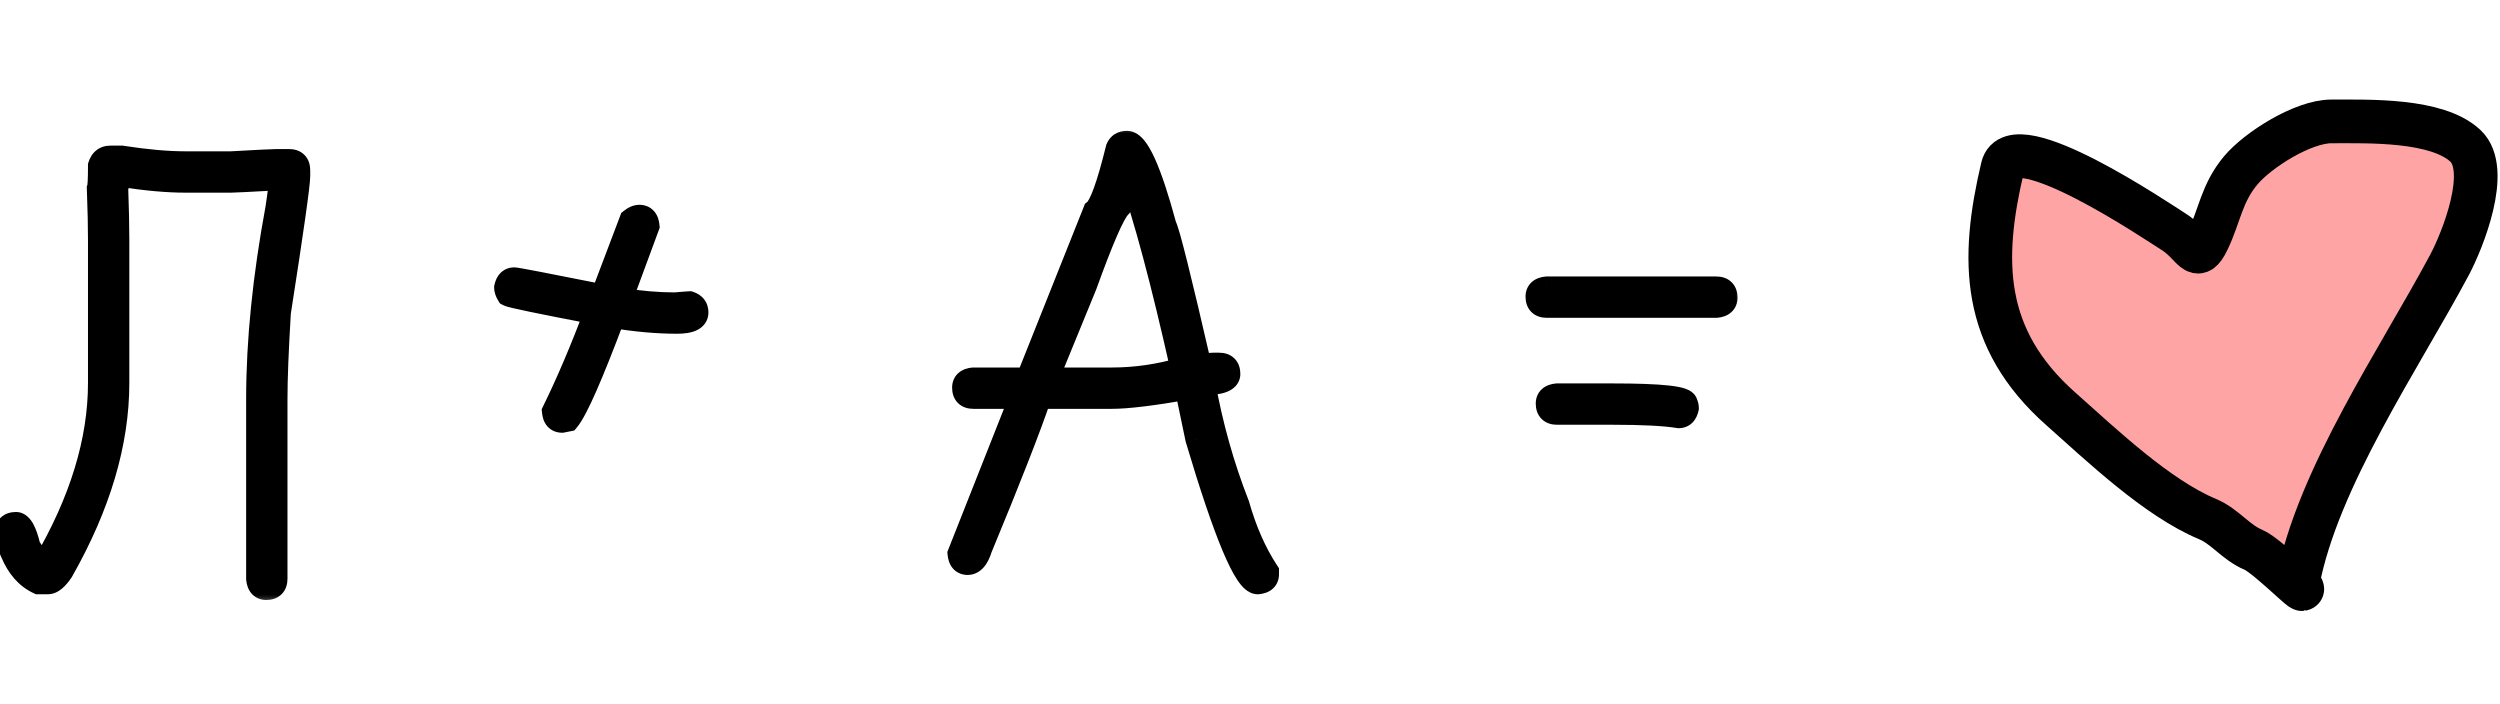
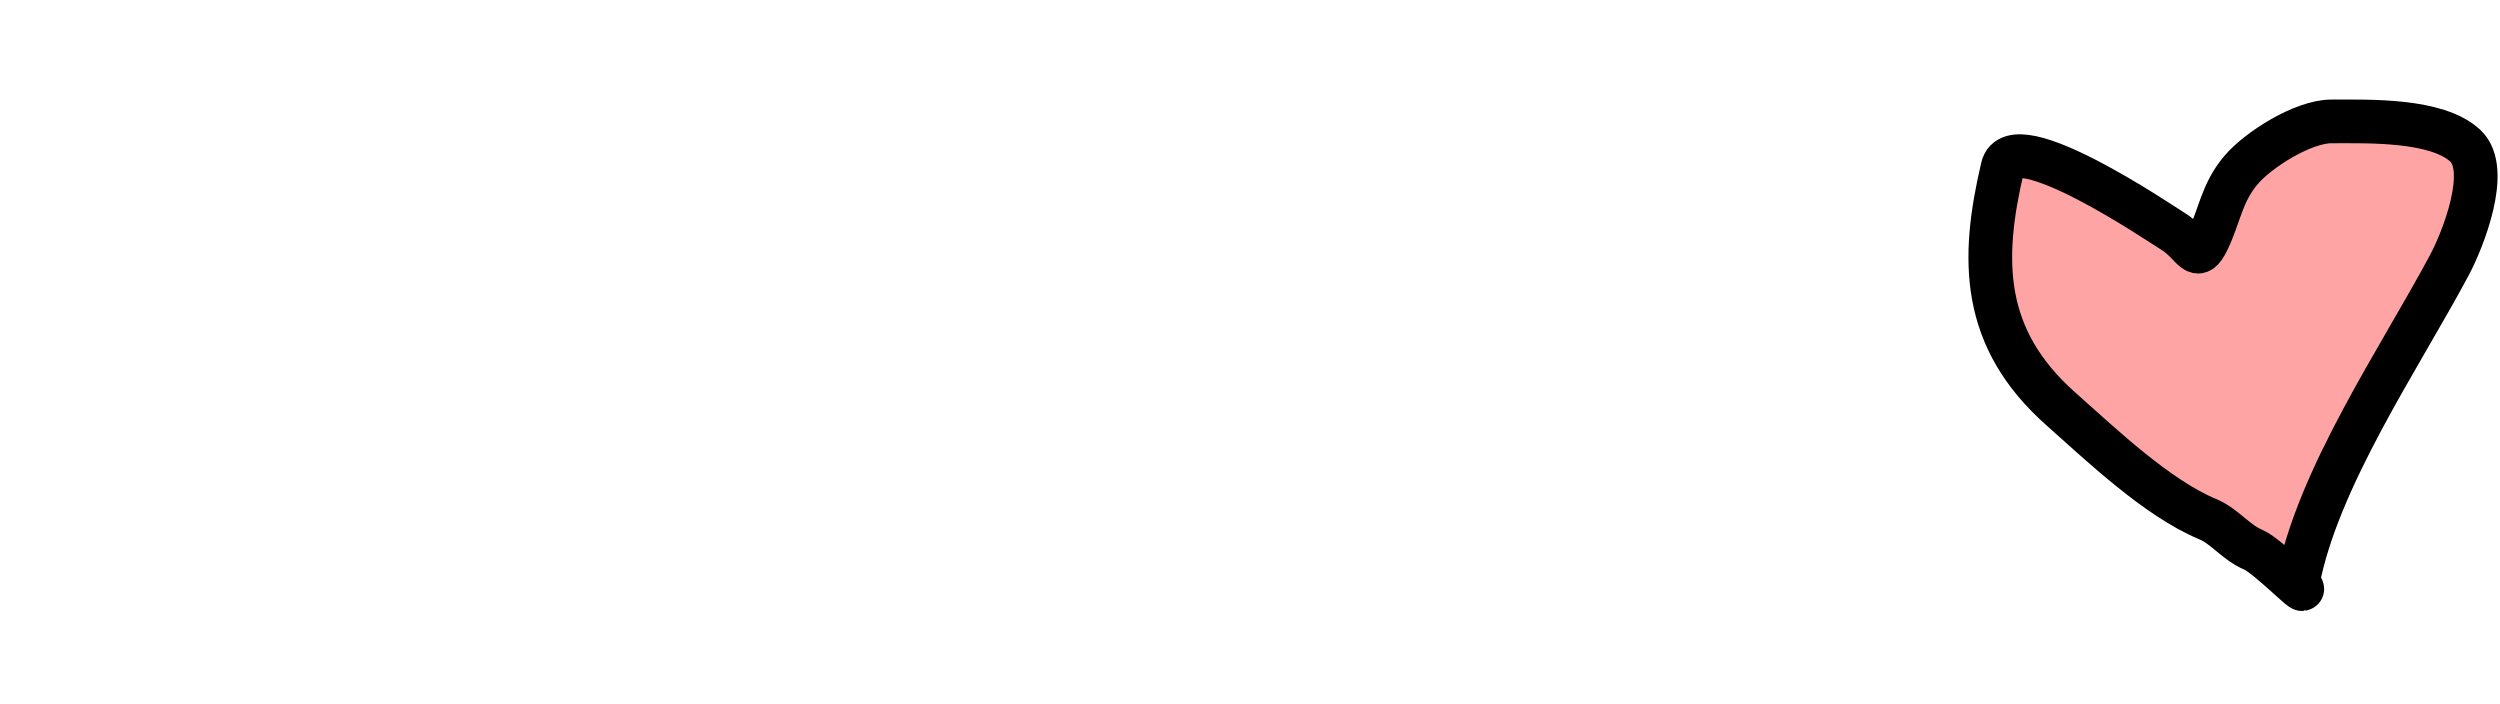
<svg xmlns="http://www.w3.org/2000/svg" width="103" height="29" viewBox="0 0 103 29" fill="none">
  <mask id="path-1-outside-1_2792_1754" maskUnits="userSpaceOnUse" x="-1" y="5" width="73" height="20" fill="black">
-     <rect fill="white" x="-1" y="5" width="73" height="20" />
-     <path d="M4.547 6.5H5.016C6.023 6.656 6.898 6.734 7.641 6.734H9.516C10.633 6.672 11.258 6.641 11.391 6.641H11.906C12.156 6.641 12.281 6.766 12.281 7.016V7.25C12.281 7.594 12.016 9.469 11.484 12.875C11.391 14.43 11.344 15.617 11.344 16.438V23.844C11.344 24.094 11.219 24.219 10.969 24.219C10.773 24.219 10.664 24.094 10.641 23.844V16.438C10.641 14.055 10.906 11.43 11.438 8.562C11.531 7.945 11.578 7.539 11.578 7.344H11.391C10.273 7.406 9.648 7.438 9.516 7.438H7.641C6.898 7.438 6.023 7.359 5.016 7.203H4.828C4.828 7.547 4.812 7.719 4.781 7.719C4.812 8.586 4.828 9.305 4.828 9.875V15.781C4.828 18.242 4.062 20.82 2.531 23.516C2.32 23.828 2.133 23.984 1.969 23.984H1.594C1.125 23.766 0.766 23.359 0.516 22.766C0.359 22.422 0.281 22.172 0.281 22.016V21.969C0.281 21.719 0.406 21.594 0.656 21.594C0.852 21.594 1.023 21.906 1.172 22.531C1.438 22.977 1.656 23.227 1.828 23.281C3.359 20.672 4.125 18.172 4.125 15.781V9.875C4.125 9.336 4.109 8.633 4.078 7.766C4.109 7.68 4.125 7.367 4.125 6.828C4.195 6.609 4.336 6.5 4.547 6.5ZM26.344 8.938C26.539 8.938 26.648 9.062 26.672 9.312L25.547 12.359H25.594C26.375 12.484 27.109 12.547 27.797 12.547C28.188 12.516 28.391 12.5 28.406 12.5C28.594 12.562 28.688 12.688 28.688 12.875C28.688 13.125 28.422 13.25 27.891 13.25C27.078 13.25 26.203 13.172 25.266 13.016C24.352 15.453 23.727 16.875 23.391 17.281L23.156 17.328C22.961 17.328 22.852 17.203 22.828 16.953C23.414 15.758 23.992 14.398 24.562 12.875C22.273 12.438 21.07 12.188 20.953 12.125C20.891 12.023 20.859 11.93 20.859 11.844C20.906 11.625 21.016 11.516 21.188 11.516C21.273 11.516 22.492 11.75 24.844 12.219V12.172L26.016 9.078C26.133 8.984 26.242 8.938 26.344 8.938ZM46.43 5.891C46.844 5.891 47.359 7.031 47.977 9.312C48.102 9.523 48.586 11.461 49.43 15.125C49.648 15.062 49.836 15.031 49.992 15.031H50.227C50.477 15.031 50.602 15.156 50.602 15.406C50.602 15.656 50.258 15.781 49.57 15.781C49.883 17.531 50.352 19.203 50.977 20.797C51.281 21.867 51.688 22.789 52.195 23.562V23.656C52.195 23.852 52.07 23.961 51.82 23.984C51.336 23.984 50.508 22.016 49.336 18.078C49.055 16.758 48.914 16.055 48.914 15.969C47.469 16.219 46.438 16.344 45.82 16.344H42.82C42.391 17.617 41.578 19.695 40.383 22.578C40.258 22.984 40.086 23.188 39.867 23.188C39.672 23.188 39.562 23.062 39.539 22.812L41.93 16.766C42.023 16.516 42.07 16.375 42.07 16.344H40.102C39.852 16.344 39.727 16.219 39.727 15.969C39.727 15.773 39.852 15.664 40.102 15.641H42.352L45.117 8.703C45.367 8.508 45.68 7.648 46.055 6.125C46.117 5.969 46.242 5.891 46.43 5.891ZM43.102 15.641H45.82C46.789 15.641 47.758 15.5 48.727 15.219C47.914 11.594 47.195 8.906 46.57 7.156C46.516 7.156 46.359 7.609 46.102 8.516C45.844 8.789 45.375 9.867 44.695 11.75L43.102 15.641ZM63.727 11.891H70.711C70.961 11.891 71.086 12.016 71.086 12.266C71.086 12.461 70.961 12.57 70.711 12.594H63.727C63.477 12.594 63.352 12.469 63.352 12.219C63.352 12.023 63.477 11.914 63.727 11.891ZM64.148 16.297H66.445C68.445 16.297 69.445 16.406 69.445 16.625C69.477 16.68 69.492 16.742 69.492 16.812C69.445 17.031 69.336 17.141 69.164 17.141C68.594 17.047 67.688 17 66.445 17H64.148C63.898 17 63.773 16.875 63.773 16.625C63.773 16.43 63.898 16.32 64.148 16.297Z" />
-   </mask>
-   <path d="M4.547 6.5H5.016C6.023 6.656 6.898 6.734 7.641 6.734H9.516C10.633 6.672 11.258 6.641 11.391 6.641H11.906C12.156 6.641 12.281 6.766 12.281 7.016V7.25C12.281 7.594 12.016 9.469 11.484 12.875C11.391 14.43 11.344 15.617 11.344 16.438V23.844C11.344 24.094 11.219 24.219 10.969 24.219C10.773 24.219 10.664 24.094 10.641 23.844V16.438C10.641 14.055 10.906 11.43 11.438 8.562C11.531 7.945 11.578 7.539 11.578 7.344H11.391C10.273 7.406 9.648 7.438 9.516 7.438H7.641C6.898 7.438 6.023 7.359 5.016 7.203H4.828C4.828 7.547 4.812 7.719 4.781 7.719C4.812 8.586 4.828 9.305 4.828 9.875V15.781C4.828 18.242 4.062 20.82 2.531 23.516C2.32 23.828 2.133 23.984 1.969 23.984H1.594C1.125 23.766 0.766 23.359 0.516 22.766C0.359 22.422 0.281 22.172 0.281 22.016V21.969C0.281 21.719 0.406 21.594 0.656 21.594C0.852 21.594 1.023 21.906 1.172 22.531C1.438 22.977 1.656 23.227 1.828 23.281C3.359 20.672 4.125 18.172 4.125 15.781V9.875C4.125 9.336 4.109 8.633 4.078 7.766C4.109 7.68 4.125 7.367 4.125 6.828C4.195 6.609 4.336 6.5 4.547 6.5ZM26.344 8.938C26.539 8.938 26.648 9.062 26.672 9.312L25.547 12.359H25.594C26.375 12.484 27.109 12.547 27.797 12.547C28.188 12.516 28.391 12.5 28.406 12.5C28.594 12.562 28.688 12.688 28.688 12.875C28.688 13.125 28.422 13.25 27.891 13.25C27.078 13.25 26.203 13.172 25.266 13.016C24.352 15.453 23.727 16.875 23.391 17.281L23.156 17.328C22.961 17.328 22.852 17.203 22.828 16.953C23.414 15.758 23.992 14.398 24.562 12.875C22.273 12.438 21.07 12.188 20.953 12.125C20.891 12.023 20.859 11.93 20.859 11.844C20.906 11.625 21.016 11.516 21.188 11.516C21.273 11.516 22.492 11.75 24.844 12.219V12.172L26.016 9.078C26.133 8.984 26.242 8.938 26.344 8.938ZM46.43 5.891C46.844 5.891 47.359 7.031 47.977 9.312C48.102 9.523 48.586 11.461 49.43 15.125C49.648 15.062 49.836 15.031 49.992 15.031H50.227C50.477 15.031 50.602 15.156 50.602 15.406C50.602 15.656 50.258 15.781 49.57 15.781C49.883 17.531 50.352 19.203 50.977 20.797C51.281 21.867 51.688 22.789 52.195 23.562V23.656C52.195 23.852 52.07 23.961 51.82 23.984C51.336 23.984 50.508 22.016 49.336 18.078C49.055 16.758 48.914 16.055 48.914 15.969C47.469 16.219 46.438 16.344 45.82 16.344H42.82C42.391 17.617 41.578 19.695 40.383 22.578C40.258 22.984 40.086 23.188 39.867 23.188C39.672 23.188 39.562 23.062 39.539 22.812L41.93 16.766C42.023 16.516 42.07 16.375 42.07 16.344H40.102C39.852 16.344 39.727 16.219 39.727 15.969C39.727 15.773 39.852 15.664 40.102 15.641H42.352L45.117 8.703C45.367 8.508 45.68 7.648 46.055 6.125C46.117 5.969 46.242 5.891 46.43 5.891ZM43.102 15.641H45.82C46.789 15.641 47.758 15.5 48.727 15.219C47.914 11.594 47.195 8.906 46.57 7.156C46.516 7.156 46.359 7.609 46.102 8.516C45.844 8.789 45.375 9.867 44.695 11.75L43.102 15.641ZM63.727 11.891H70.711C70.961 11.891 71.086 12.016 71.086 12.266C71.086 12.461 70.961 12.57 70.711 12.594H63.727C63.477 12.594 63.352 12.469 63.352 12.219C63.352 12.023 63.477 11.914 63.727 11.891ZM64.148 16.297H66.445C68.445 16.297 69.445 16.406 69.445 16.625C69.477 16.68 69.492 16.742 69.492 16.812C69.445 17.031 69.336 17.141 69.164 17.141C68.594 17.047 67.688 17 66.445 17H64.148C63.898 17 63.773 16.875 63.773 16.625C63.773 16.43 63.898 16.32 64.148 16.297Z" fill="black" />
-   <path d="M5.016 6.5L5.092 6.006L5.054 6H5.016V6.5ZM9.516 6.734V7.234H9.53L9.544 7.234L9.516 6.734ZM11.484 12.875L10.99 12.798L10.987 12.821L10.985 12.845L11.484 12.875ZM10.641 23.844H10.141V23.867L10.143 23.89L10.641 23.844ZM11.438 8.562L11.929 8.654L11.931 8.646L11.932 8.638L11.438 8.562ZM11.578 7.344H12.078V6.844H11.578V7.344ZM11.391 7.344V6.844H11.377L11.363 6.845L11.391 7.344ZM5.016 7.203L5.092 6.709L5.054 6.703H5.016V7.203ZM4.828 7.203V6.703H4.328V7.203H4.828ZM4.781 7.719V7.219H4.263L4.282 7.737L4.781 7.719ZM2.531 23.516L2.946 23.795L2.956 23.779L2.966 23.763L2.531 23.516ZM1.594 23.984L1.382 24.438L1.483 24.484H1.594V23.984ZM0.516 22.766L0.977 22.572L0.971 22.559L0.516 22.766ZM1.172 22.531L0.685 22.647L0.703 22.721L0.742 22.787L1.172 22.531ZM1.828 23.281L1.677 23.758L2.057 23.879L2.259 23.534L1.828 23.281ZM4.078 7.766L3.608 7.595L3.575 7.686L3.578 7.784L4.078 7.766ZM4.125 6.828L3.649 6.675L3.625 6.75V6.828H4.125ZM4.547 7H5.016V6H4.547V7ZM4.939 6.994C5.964 7.153 6.865 7.234 7.641 7.234V6.234C6.932 6.234 6.083 6.16 5.092 6.006L4.939 6.994ZM7.641 7.234H9.516V6.234H7.641V7.234ZM9.544 7.234C10.672 7.17 11.276 7.141 11.391 7.141V6.141C11.24 6.141 10.594 6.173 9.488 6.235L9.544 7.234ZM11.391 7.141H11.906V6.141H11.391V7.141ZM11.906 7.141C11.954 7.141 11.898 7.152 11.834 7.088C11.77 7.024 11.781 6.968 11.781 7.016H12.781C12.781 6.814 12.73 6.57 12.541 6.381C12.352 6.191 12.108 6.141 11.906 6.141V7.141ZM11.781 7.016V7.25H12.781V7.016H11.781ZM11.781 7.25C11.781 7.377 11.723 7.886 11.587 8.844C11.455 9.778 11.256 11.096 10.99 12.798L11.978 12.952C12.244 11.248 12.444 9.925 12.577 8.984C12.707 8.067 12.781 7.467 12.781 7.25H11.781ZM10.985 12.845C10.891 14.402 10.844 15.602 10.844 16.438H11.844C11.844 15.633 11.89 14.457 11.983 12.905L10.985 12.845ZM10.844 16.438V23.844H11.844V16.438H10.844ZM10.844 23.844C10.844 23.892 10.832 23.836 10.896 23.771C10.961 23.707 11.017 23.719 10.969 23.719V24.719C11.171 24.719 11.414 24.668 11.604 24.479C11.793 24.289 11.844 24.046 11.844 23.844H10.844ZM10.969 23.719C10.973 23.719 10.996 23.72 11.028 23.733C11.062 23.747 11.093 23.769 11.117 23.796C11.158 23.843 11.145 23.868 11.138 23.797L10.143 23.89C10.16 24.07 10.213 24.282 10.364 24.454C10.53 24.645 10.755 24.719 10.969 24.719V23.719ZM11.141 23.844V16.438H10.141V23.844H11.141ZM11.141 16.438C11.141 14.091 11.402 11.497 11.929 8.654L10.946 8.471C10.41 11.362 10.141 14.018 10.141 16.438H11.141ZM11.932 8.638C12.024 8.028 12.078 7.584 12.078 7.344H11.078C11.078 7.494 11.038 7.862 10.943 8.487L11.932 8.638ZM11.578 6.844H11.391V7.844H11.578V6.844ZM11.363 6.845C10.234 6.908 9.63 6.938 9.516 6.938V7.938C9.667 7.938 10.312 7.905 11.419 7.843L11.363 6.845ZM9.516 6.938H7.641V7.938H9.516V6.938ZM7.641 6.938C6.932 6.938 6.083 6.863 5.092 6.709L4.939 7.697C5.964 7.856 6.865 7.938 7.641 7.938V6.938ZM5.016 6.703H4.828V7.703H5.016V6.703ZM4.328 7.203C4.328 7.372 4.324 7.482 4.318 7.545C4.315 7.58 4.313 7.577 4.319 7.555C4.321 7.548 4.334 7.499 4.37 7.442C4.399 7.397 4.527 7.219 4.781 7.219V8.219C5.043 8.219 5.178 8.035 5.214 7.979C5.257 7.911 5.276 7.847 5.284 7.818C5.302 7.753 5.31 7.686 5.314 7.635C5.324 7.526 5.328 7.378 5.328 7.203H4.328ZM4.282 7.737C4.313 8.601 4.328 9.313 4.328 9.875H5.328C5.328 9.296 5.312 8.571 5.281 7.701L4.282 7.737ZM4.328 9.875V15.781H5.328V9.875H4.328ZM4.328 15.781C4.328 18.136 3.596 20.629 2.097 23.269L2.966 23.763C4.529 21.011 5.328 18.349 5.328 15.781H4.328ZM2.117 23.236C2.025 23.372 1.956 23.447 1.912 23.483C1.866 23.522 1.889 23.484 1.969 23.484V24.484C2.213 24.484 2.411 24.369 2.553 24.251C2.697 24.131 2.827 23.972 2.946 23.795L2.117 23.236ZM1.969 23.484H1.594V24.484H1.969V23.484ZM1.805 23.531C1.475 23.377 1.191 23.08 0.976 22.572L0.055 22.96C0.341 23.639 0.775 24.154 1.382 24.438L1.805 23.531ZM0.971 22.559C0.898 22.398 0.848 22.27 0.817 22.171C0.802 22.122 0.792 22.084 0.787 22.056C0.781 22.027 0.781 22.015 0.781 22.016H-0.219C-0.219 22.292 -0.095 22.631 0.06 22.973L0.971 22.559ZM0.781 22.016V21.969H-0.219V22.016H0.781ZM0.781 21.969C0.781 21.921 0.793 21.977 0.729 22.041C0.664 22.105 0.608 22.094 0.656 22.094V21.094C0.454 21.094 0.211 21.145 0.021 21.334C-0.168 21.523 -0.219 21.767 -0.219 21.969H0.781ZM0.656 22.094C0.56 22.094 0.497 22.052 0.474 22.033C0.457 22.019 0.467 22.021 0.494 22.069C0.547 22.166 0.615 22.349 0.685 22.647L1.658 22.416C1.581 22.088 1.488 21.802 1.37 21.587C1.269 21.404 1.049 21.094 0.656 21.094V22.094ZM0.742 22.787C0.883 23.023 1.022 23.225 1.159 23.382C1.285 23.526 1.457 23.688 1.677 23.758L1.98 22.805C2.027 22.82 2.004 22.829 1.911 22.724C1.83 22.63 1.726 22.485 1.601 22.275L0.742 22.787ZM2.259 23.534C3.824 20.868 4.625 18.282 4.625 15.781H3.625C3.625 18.062 2.895 20.476 1.397 23.028L2.259 23.534ZM4.625 15.781V9.875H3.625V15.781H4.625ZM4.625 9.875C4.625 9.327 4.609 8.618 4.578 7.748L3.578 7.784C3.61 8.648 3.625 9.344 3.625 9.875H4.625ZM4.548 7.936C4.577 7.856 4.589 7.771 4.595 7.717C4.603 7.652 4.608 7.576 4.613 7.492C4.621 7.323 4.625 7.101 4.625 6.828H3.625C3.625 7.094 3.621 7.298 3.614 7.442C3.61 7.514 3.606 7.566 3.602 7.6C3.597 7.646 3.595 7.632 3.608 7.595L4.548 7.936ZM4.601 6.981C4.614 6.94 4.619 6.954 4.59 6.977C4.576 6.987 4.562 6.994 4.55 6.998C4.54 7.001 4.537 7 4.547 7V6C4.351 6 4.15 6.052 3.976 6.187C3.806 6.319 3.706 6.498 3.649 6.675L4.601 6.981ZM26.672 9.312L27.141 9.486L27.18 9.379L27.17 9.266L26.672 9.312ZM25.547 12.359L25.078 12.186L24.829 12.859H25.547V12.359ZM25.594 12.359L25.673 11.866L25.634 11.859H25.594V12.359ZM27.797 12.547V13.047H27.817L27.837 13.045L27.797 12.547ZM28.406 12.5L28.564 12.026L28.487 12H28.406V12.5ZM25.266 13.016L25.348 12.522L24.942 12.455L24.797 12.84L25.266 13.016ZM23.391 17.281L23.489 17.771L23.663 17.737L23.776 17.6L23.391 17.281ZM23.156 17.328V17.828H23.206L23.254 17.818L23.156 17.328ZM22.828 16.953L22.379 16.733L22.317 16.86L22.33 17L22.828 16.953ZM24.562 12.875L25.031 13.05L25.239 12.495L24.656 12.384L24.562 12.875ZM20.953 12.125L20.527 12.387L20.598 12.502L20.718 12.566L20.953 12.125ZM20.859 11.844L20.37 11.739L20.359 11.791V11.844H20.859ZM24.844 12.219L24.746 12.709L25.344 12.828V12.219H24.844ZM24.844 12.172L24.376 11.995L24.344 12.08V12.172H24.844ZM26.016 9.078L25.703 8.688L25.596 8.773L25.548 8.901L26.016 9.078ZM26.344 9.438C26.339 9.438 26.317 9.437 26.284 9.424C26.25 9.409 26.219 9.387 26.196 9.361C26.154 9.313 26.167 9.288 26.174 9.359L27.17 9.266C27.153 9.087 27.1 8.875 26.949 8.702C26.782 8.512 26.558 8.438 26.344 8.438V9.438ZM26.203 9.139L25.078 12.186L26.016 12.533L27.141 9.486L26.203 9.139ZM25.547 12.859H25.594V11.859H25.547V12.859ZM25.515 12.853C26.318 12.982 27.079 13.047 27.797 13.047V12.047C27.139 12.047 26.432 11.987 25.673 11.866L25.515 12.853ZM27.837 13.045C28.032 13.03 28.18 13.018 28.28 13.01C28.331 13.006 28.369 13.004 28.395 13.002C28.408 13.001 28.417 13 28.423 13C28.436 12.999 28.424 13 28.406 13V12C28.373 12 28.287 12.007 28.204 12.013C28.102 12.021 27.953 12.033 27.757 12.049L27.837 13.045ZM28.248 12.974C28.271 12.982 28.246 12.979 28.217 12.941C28.204 12.923 28.195 12.905 28.191 12.89C28.187 12.876 28.188 12.87 28.188 12.875H29.188C29.188 12.695 29.141 12.506 29.017 12.341C28.895 12.178 28.729 12.081 28.564 12.026L28.248 12.974ZM28.188 12.875C28.188 12.844 28.198 12.795 28.23 12.75C28.258 12.71 28.285 12.699 28.275 12.704C28.265 12.709 28.231 12.722 28.162 12.733C28.094 12.743 28.005 12.75 27.891 12.75V13.75C28.18 13.75 28.468 13.719 28.701 13.609C28.824 13.551 28.951 13.462 29.046 13.328C29.144 13.189 29.188 13.031 29.188 12.875H28.188ZM27.891 12.75C27.11 12.75 26.263 12.675 25.348 12.522L25.183 13.509C26.144 13.669 27.046 13.75 27.891 13.75V12.75ZM24.797 12.84C24.342 14.055 23.961 15.01 23.654 15.709C23.337 16.43 23.122 16.822 23.005 16.963L23.776 17.6C23.995 17.334 24.261 16.812 24.569 16.111C24.887 15.388 25.275 14.414 25.734 13.191L24.797 12.84ZM23.293 16.791L23.058 16.838L23.254 17.818L23.489 17.771L23.293 16.791ZM23.156 16.828C23.161 16.828 23.183 16.829 23.216 16.842C23.25 16.856 23.281 16.879 23.304 16.905C23.346 16.953 23.333 16.977 23.326 16.907L22.33 17C22.347 17.179 22.4 17.391 22.551 17.564C22.718 17.754 22.942 17.828 23.156 17.828V16.828ZM23.277 17.173C23.872 15.96 24.456 14.586 25.031 13.05L24.094 12.7C23.528 14.211 22.957 15.555 22.379 16.733L23.277 17.173ZM24.656 12.384C23.513 12.165 22.643 11.994 22.045 11.87C21.746 11.808 21.518 11.758 21.36 11.72C21.28 11.702 21.222 11.687 21.183 11.676C21.125 11.66 21.147 11.662 21.188 11.684L20.718 12.566C20.788 12.604 20.873 12.627 20.913 12.639C20.971 12.655 21.044 12.673 21.13 12.694C21.301 12.734 21.539 12.786 21.842 12.849C22.447 12.975 23.323 13.147 24.469 13.366L24.656 12.384ZM21.379 11.863C21.364 11.838 21.358 11.824 21.357 11.82C21.356 11.817 21.359 11.826 21.359 11.844H20.359C20.359 12.051 20.434 12.236 20.527 12.387L21.379 11.863ZM21.348 11.948C21.36 11.893 21.368 11.914 21.33 11.951C21.31 11.972 21.283 11.99 21.252 12.002C21.221 12.014 21.198 12.016 21.188 12.016V11.016C20.985 11.016 20.782 11.085 20.623 11.244C20.476 11.391 20.406 11.575 20.37 11.739L21.348 11.948ZM21.188 12.016C21.149 12.016 21.131 12.01 21.194 12.02C21.236 12.027 21.296 12.037 21.376 12.052C21.536 12.08 21.767 12.124 22.072 12.182C22.679 12.299 23.57 12.475 24.746 12.709L24.942 11.728C23.765 11.494 22.872 11.318 22.26 11.2C21.955 11.142 21.719 11.097 21.553 11.067C21.47 11.053 21.402 11.041 21.351 11.033C21.322 11.028 21.247 11.016 21.188 11.016V12.016ZM25.344 12.219V12.172H24.344V12.219H25.344ZM25.311 12.349L26.483 9.255L25.548 8.901L24.376 11.995L25.311 12.349ZM26.328 9.469C26.36 9.443 26.378 9.434 26.383 9.432C26.386 9.431 26.371 9.438 26.344 9.438V8.438C26.086 8.438 25.868 8.556 25.703 8.688L26.328 9.469ZM47.977 9.312L47.494 9.443L47.512 9.509L47.546 9.567L47.977 9.312ZM49.43 15.125L48.942 15.237L49.061 15.751L49.567 15.606L49.43 15.125ZM49.57 15.781V15.281H48.973L49.078 15.869L49.57 15.781ZM50.977 20.797L51.458 20.66L51.451 20.637L51.442 20.614L50.977 20.797ZM52.195 23.562H52.695V23.413L52.613 23.288L52.195 23.562ZM51.82 23.984V24.484H51.844L51.867 24.482L51.82 23.984ZM49.336 18.078L48.847 18.182L48.851 18.202L48.857 18.221L49.336 18.078ZM48.914 15.969H49.414V15.375L48.829 15.476L48.914 15.969ZM42.82 16.344V15.844H42.461L42.347 16.184L42.82 16.344ZM40.383 22.578L39.921 22.387L39.912 22.409L39.905 22.431L40.383 22.578ZM39.539 22.812L39.074 22.629L39.03 22.74L39.041 22.859L39.539 22.812ZM41.93 16.766L42.395 16.95L42.398 16.941L41.93 16.766ZM42.07 16.344H42.57V15.844H42.07V16.344ZM40.102 15.641V15.141H40.078L40.055 15.143L40.102 15.641ZM42.352 15.641V16.141H42.691L42.816 15.826L42.352 15.641ZM45.117 8.703L44.809 8.309L44.703 8.392L44.653 8.518L45.117 8.703ZM46.055 6.125L45.59 5.939L45.578 5.972L45.569 6.005L46.055 6.125ZM43.102 15.641L42.639 15.451L42.356 16.141H43.102V15.641ZM48.727 15.219L48.866 15.699L49.317 15.568L49.215 15.109L48.727 15.219ZM46.57 7.156L47.041 6.988L46.923 6.656H46.57V7.156ZM46.102 8.516L46.465 8.859L46.549 8.77L46.583 8.652L46.102 8.516ZM44.695 11.75L45.158 11.94L45.162 11.93L45.166 11.92L44.695 11.75ZM46.43 6.391C46.299 6.391 46.281 6.308 46.372 6.42C46.448 6.514 46.55 6.683 46.671 6.952C46.912 7.485 47.187 8.31 47.494 9.443L48.459 9.182C48.149 8.034 47.857 7.148 47.583 6.54C47.446 6.239 47.303 5.98 47.147 5.789C47.006 5.615 46.767 5.391 46.43 5.391V6.391ZM47.546 9.567C47.531 9.541 47.537 9.545 47.566 9.631C47.589 9.701 47.62 9.8 47.657 9.931C47.731 10.192 47.828 10.562 47.949 11.045C48.19 12.009 48.521 13.406 48.942 15.237L49.917 15.013C49.495 13.18 49.162 11.776 48.919 10.803C48.797 10.316 48.697 9.934 48.619 9.658C48.58 9.52 48.545 9.405 48.514 9.314C48.489 9.239 48.453 9.136 48.407 9.058L47.546 9.567ZM49.567 15.606C49.76 15.551 49.898 15.531 49.992 15.531V14.531C49.774 14.531 49.537 14.574 49.292 14.644L49.567 15.606ZM49.992 15.531H50.227V14.531H49.992V15.531ZM50.227 15.531C50.275 15.531 50.219 15.543 50.154 15.479C50.09 15.414 50.102 15.358 50.102 15.406H51.102C51.102 15.204 51.051 14.961 50.861 14.771C50.672 14.582 50.429 14.531 50.227 14.531V15.531ZM50.102 15.406C50.102 15.341 50.129 15.276 50.169 15.232C50.198 15.2 50.214 15.203 50.173 15.218C50.085 15.25 49.898 15.281 49.57 15.281V16.281C49.93 16.281 50.259 16.25 50.515 16.157C50.645 16.11 50.79 16.035 50.906 15.908C51.032 15.771 51.102 15.596 51.102 15.406H50.102ZM49.078 15.869C49.396 17.65 49.874 19.354 50.511 20.979L51.442 20.614C50.83 19.052 50.37 17.412 50.062 15.693L49.078 15.869ZM50.496 20.934C50.812 22.043 51.237 23.014 51.777 23.837L52.613 23.288C52.138 22.565 51.751 21.691 51.458 20.66L50.496 20.934ZM51.695 23.562V23.656H52.695V23.562H51.695ZM51.695 23.656C51.695 23.652 51.696 23.629 51.709 23.597C51.723 23.563 51.746 23.532 51.772 23.509C51.82 23.467 51.844 23.48 51.774 23.487L51.867 24.482C52.046 24.465 52.258 24.412 52.431 24.261C52.621 24.095 52.695 23.87 52.695 23.656H51.695ZM51.82 23.484C51.931 23.484 51.978 23.538 51.949 23.514C51.926 23.493 51.878 23.442 51.809 23.338C51.671 23.131 51.5 22.796 51.297 22.314C50.894 21.355 50.4 19.9 49.815 17.936L48.857 18.221C49.444 20.194 49.95 21.692 50.375 22.702C50.586 23.204 50.786 23.607 50.977 23.893C51.071 24.034 51.177 24.168 51.296 24.271C51.41 24.369 51.589 24.484 51.82 24.484V23.484ZM49.825 17.974C49.684 17.314 49.58 16.811 49.51 16.462C49.475 16.288 49.449 16.155 49.433 16.061C49.424 16.014 49.419 15.98 49.415 15.957C49.41 15.923 49.414 15.938 49.414 15.969H48.414C48.414 16.021 48.422 16.077 48.426 16.102C48.431 16.14 48.439 16.185 48.448 16.237C48.467 16.34 48.494 16.482 48.529 16.659C48.6 17.013 48.706 17.521 48.847 18.182L49.825 17.974ZM48.829 15.476C47.384 15.726 46.39 15.844 45.82 15.844V16.844C46.485 16.844 47.554 16.712 48.999 16.461L48.829 15.476ZM45.82 15.844H42.82V16.844H45.82V15.844ZM42.347 16.184C41.923 17.44 41.116 19.504 39.921 22.387L40.845 22.77C42.04 19.886 42.858 17.794 43.294 16.504L42.347 16.184ZM39.905 22.431C39.852 22.604 39.803 22.684 39.779 22.712C39.769 22.723 39.772 22.716 39.792 22.706C39.814 22.694 39.841 22.688 39.867 22.688V23.688C40.155 23.688 40.383 23.545 40.542 23.358C40.69 23.183 40.789 22.959 40.861 22.725L39.905 22.431ZM39.867 22.688C39.872 22.688 39.894 22.688 39.927 22.701C39.961 22.715 39.992 22.738 40.015 22.765C40.057 22.812 40.044 22.837 40.037 22.766L39.041 22.859C39.058 23.038 39.111 23.25 39.262 23.423C39.429 23.613 39.653 23.688 39.867 23.688V22.688ZM40.004 22.996L42.395 16.95L41.465 16.582L39.074 22.629L40.004 22.996ZM42.398 16.941C42.446 16.814 42.483 16.71 42.51 16.631C42.523 16.592 42.535 16.554 42.544 16.519C42.547 16.507 42.57 16.429 42.57 16.344H41.57C41.57 16.297 41.578 16.264 41.578 16.262C41.579 16.255 41.58 16.252 41.579 16.256C41.577 16.265 41.571 16.283 41.561 16.314C41.54 16.376 41.508 16.467 41.462 16.59L42.398 16.941ZM42.07 15.844H40.102V16.844H42.07V15.844ZM40.102 15.844C40.054 15.844 40.109 15.832 40.174 15.896C40.238 15.961 40.227 16.017 40.227 15.969H39.227C39.227 16.171 39.277 16.414 39.467 16.604C39.656 16.793 39.9 16.844 40.102 16.844V15.844ZM40.227 15.969C40.227 15.973 40.226 15.996 40.213 16.028C40.199 16.062 40.176 16.093 40.15 16.116C40.102 16.158 40.077 16.145 40.148 16.138L40.055 15.143C39.876 15.16 39.664 15.213 39.491 15.364C39.301 15.53 39.227 15.755 39.227 15.969H40.227ZM40.102 16.141H42.352V15.141H40.102V16.141ZM42.816 15.826L45.582 8.888L44.653 8.518L41.887 15.456L42.816 15.826ZM45.425 9.097C45.572 8.982 45.678 8.816 45.758 8.667C45.843 8.507 45.926 8.31 46.009 8.083C46.174 7.629 46.351 7.013 46.54 6.245L45.569 6.005C45.383 6.76 45.217 7.336 45.069 7.741C44.995 7.944 44.93 8.094 44.875 8.197C44.814 8.312 44.787 8.326 44.809 8.309L45.425 9.097ZM46.519 6.311C46.519 6.312 46.514 6.321 46.504 6.335C46.493 6.349 46.478 6.362 46.46 6.373C46.424 6.396 46.404 6.391 46.43 6.391V5.391C46.267 5.391 46.091 5.425 45.93 5.525C45.765 5.628 45.655 5.777 45.59 5.939L46.519 6.311ZM43.102 16.141H45.82V15.141H43.102V16.141ZM45.82 16.141C46.838 16.141 47.854 15.993 48.866 15.699L48.587 14.739C47.662 15.007 46.74 15.141 45.82 15.141V16.141ZM49.215 15.109C48.401 11.48 47.677 8.768 47.041 6.988L46.099 7.324C46.714 9.044 47.427 11.707 48.239 15.328L49.215 15.109ZM46.57 6.656C46.396 6.656 46.28 6.743 46.237 6.779C46.187 6.821 46.154 6.864 46.137 6.889C46.101 6.94 46.075 6.993 46.057 7.03C46.019 7.111 45.98 7.215 45.939 7.333C45.857 7.573 45.75 7.924 45.621 8.379L46.583 8.652C46.711 8.201 46.811 7.872 46.885 7.659C46.922 7.55 46.948 7.485 46.964 7.452C46.972 7.433 46.969 7.444 46.953 7.466C46.946 7.476 46.922 7.509 46.881 7.544C46.846 7.573 46.738 7.656 46.57 7.656V6.656ZM45.738 8.173C45.626 8.291 45.523 8.459 45.428 8.635C45.328 8.821 45.218 9.054 45.098 9.33C44.858 9.883 44.566 10.635 44.225 11.58L45.166 11.92C45.504 10.982 45.787 10.254 46.015 9.729C46.129 9.466 46.227 9.26 46.309 9.108C46.396 8.947 46.448 8.877 46.465 8.859L45.738 8.173ZM44.233 11.56L42.639 15.451L43.564 15.83L45.158 11.94L44.233 11.56ZM63.727 11.891V11.391H63.703L63.68 11.393L63.727 11.891ZM70.711 12.594V13.094H70.734L70.758 13.092L70.711 12.594ZM64.148 16.297V15.797H64.125L64.102 15.799L64.148 16.297ZM69.445 16.625H68.945V16.758L69.011 16.873L69.445 16.625ZM69.492 16.812L69.981 16.917L69.992 16.866V16.812H69.492ZM69.164 17.141L69.083 17.634L69.123 17.641H69.164V17.141ZM63.727 12.391H70.711V11.391H63.727V12.391ZM70.711 12.391C70.759 12.391 70.703 12.402 70.639 12.338C70.574 12.274 70.586 12.218 70.586 12.266H71.586C71.586 12.064 71.535 11.82 71.346 11.631C71.156 11.441 70.913 11.391 70.711 11.391V12.391ZM70.586 12.266C70.586 12.261 70.587 12.239 70.6 12.206C70.614 12.172 70.636 12.141 70.663 12.118C70.711 12.076 70.735 12.089 70.664 12.096L70.758 13.092C70.937 13.075 71.149 13.022 71.321 12.87C71.512 12.704 71.586 12.479 71.586 12.266H70.586ZM70.711 12.094H63.727V13.094H70.711V12.094ZM63.727 12.094C63.679 12.094 63.734 12.082 63.799 12.146C63.863 12.211 63.852 12.267 63.852 12.219H62.852C62.852 12.421 62.902 12.664 63.092 12.854C63.281 13.043 63.525 13.094 63.727 13.094V12.094ZM63.852 12.219C63.852 12.223 63.851 12.246 63.838 12.278C63.824 12.312 63.801 12.343 63.775 12.367C63.727 12.408 63.702 12.395 63.773 12.388L63.68 11.393C63.501 11.41 63.289 11.463 63.116 11.614C62.926 11.78 62.852 12.005 62.852 12.219H63.852ZM64.148 16.797H66.445V15.797H64.148V16.797ZM66.445 16.797C67.441 16.797 68.169 16.824 68.641 16.876C68.882 16.902 69.028 16.932 69.102 16.956C69.142 16.97 69.128 16.971 69.094 16.945C69.059 16.918 68.945 16.813 68.945 16.625H69.945C69.945 16.382 69.8 16.226 69.702 16.151C69.606 16.078 69.499 16.034 69.414 16.006C69.238 15.949 69.009 15.91 68.75 15.882C68.222 15.824 67.449 15.797 66.445 15.797V16.797ZM69.011 16.873C69.004 16.86 68.998 16.846 68.995 16.834C68.992 16.822 68.992 16.814 68.992 16.812H69.992C69.992 16.666 69.959 16.516 69.879 16.377L69.011 16.873ZM69.003 16.708C68.992 16.763 68.984 16.742 69.021 16.705C69.042 16.685 69.069 16.666 69.1 16.654C69.13 16.642 69.154 16.641 69.164 16.641V17.641C69.367 17.641 69.569 17.571 69.729 17.412C69.875 17.265 69.946 17.081 69.981 16.917L69.003 16.708ZM69.245 16.647C68.632 16.546 67.691 16.5 66.445 16.5V17.5C67.684 17.5 68.555 17.547 69.083 17.634L69.245 16.647ZM66.445 16.5H64.148V17.5H66.445V16.5ZM64.148 16.5C64.1 16.5 64.156 16.488 64.221 16.553C64.285 16.617 64.273 16.673 64.273 16.625H63.273C63.273 16.827 63.324 17.07 63.514 17.26C63.703 17.449 63.946 17.5 64.148 17.5V16.5ZM64.273 16.625C64.273 16.629 64.273 16.652 64.26 16.684C64.245 16.719 64.223 16.75 64.196 16.773C64.149 16.814 64.124 16.801 64.195 16.795L64.102 15.799C63.923 15.816 63.711 15.869 63.538 16.02C63.347 16.187 63.273 16.411 63.273 16.625H64.273Z" fill="black" mask="url(#path-1-outside-1_2792_1754)" />
+     </mask>
  <path d="M100.92 10.913C98.885 14.73 95.476 19.698 94.667 24C95.475 25.011 93.461 22.909 92.841 22.651C92.118 22.349 91.663 21.683 90.96 21.39C88.861 20.515 86.565 18.316 84.912 16.852C81.627 13.941 81.606 10.702 82.508 6.893C82.935 5.089 88.921 9.152 89.541 9.54C90.395 10.074 90.48 10.895 90.96 9.904C91.451 8.89 91.526 7.966 92.319 7.019C93.021 6.18 94.878 5.002 96.052 5.002C97.597 5.002 100.405 4.912 101.577 6.01C102.632 7.001 101.445 9.928 100.92 10.913Z" fill="#FFA4A4" stroke="black" stroke-width="1.8" stroke-linecap="round" />
</svg>